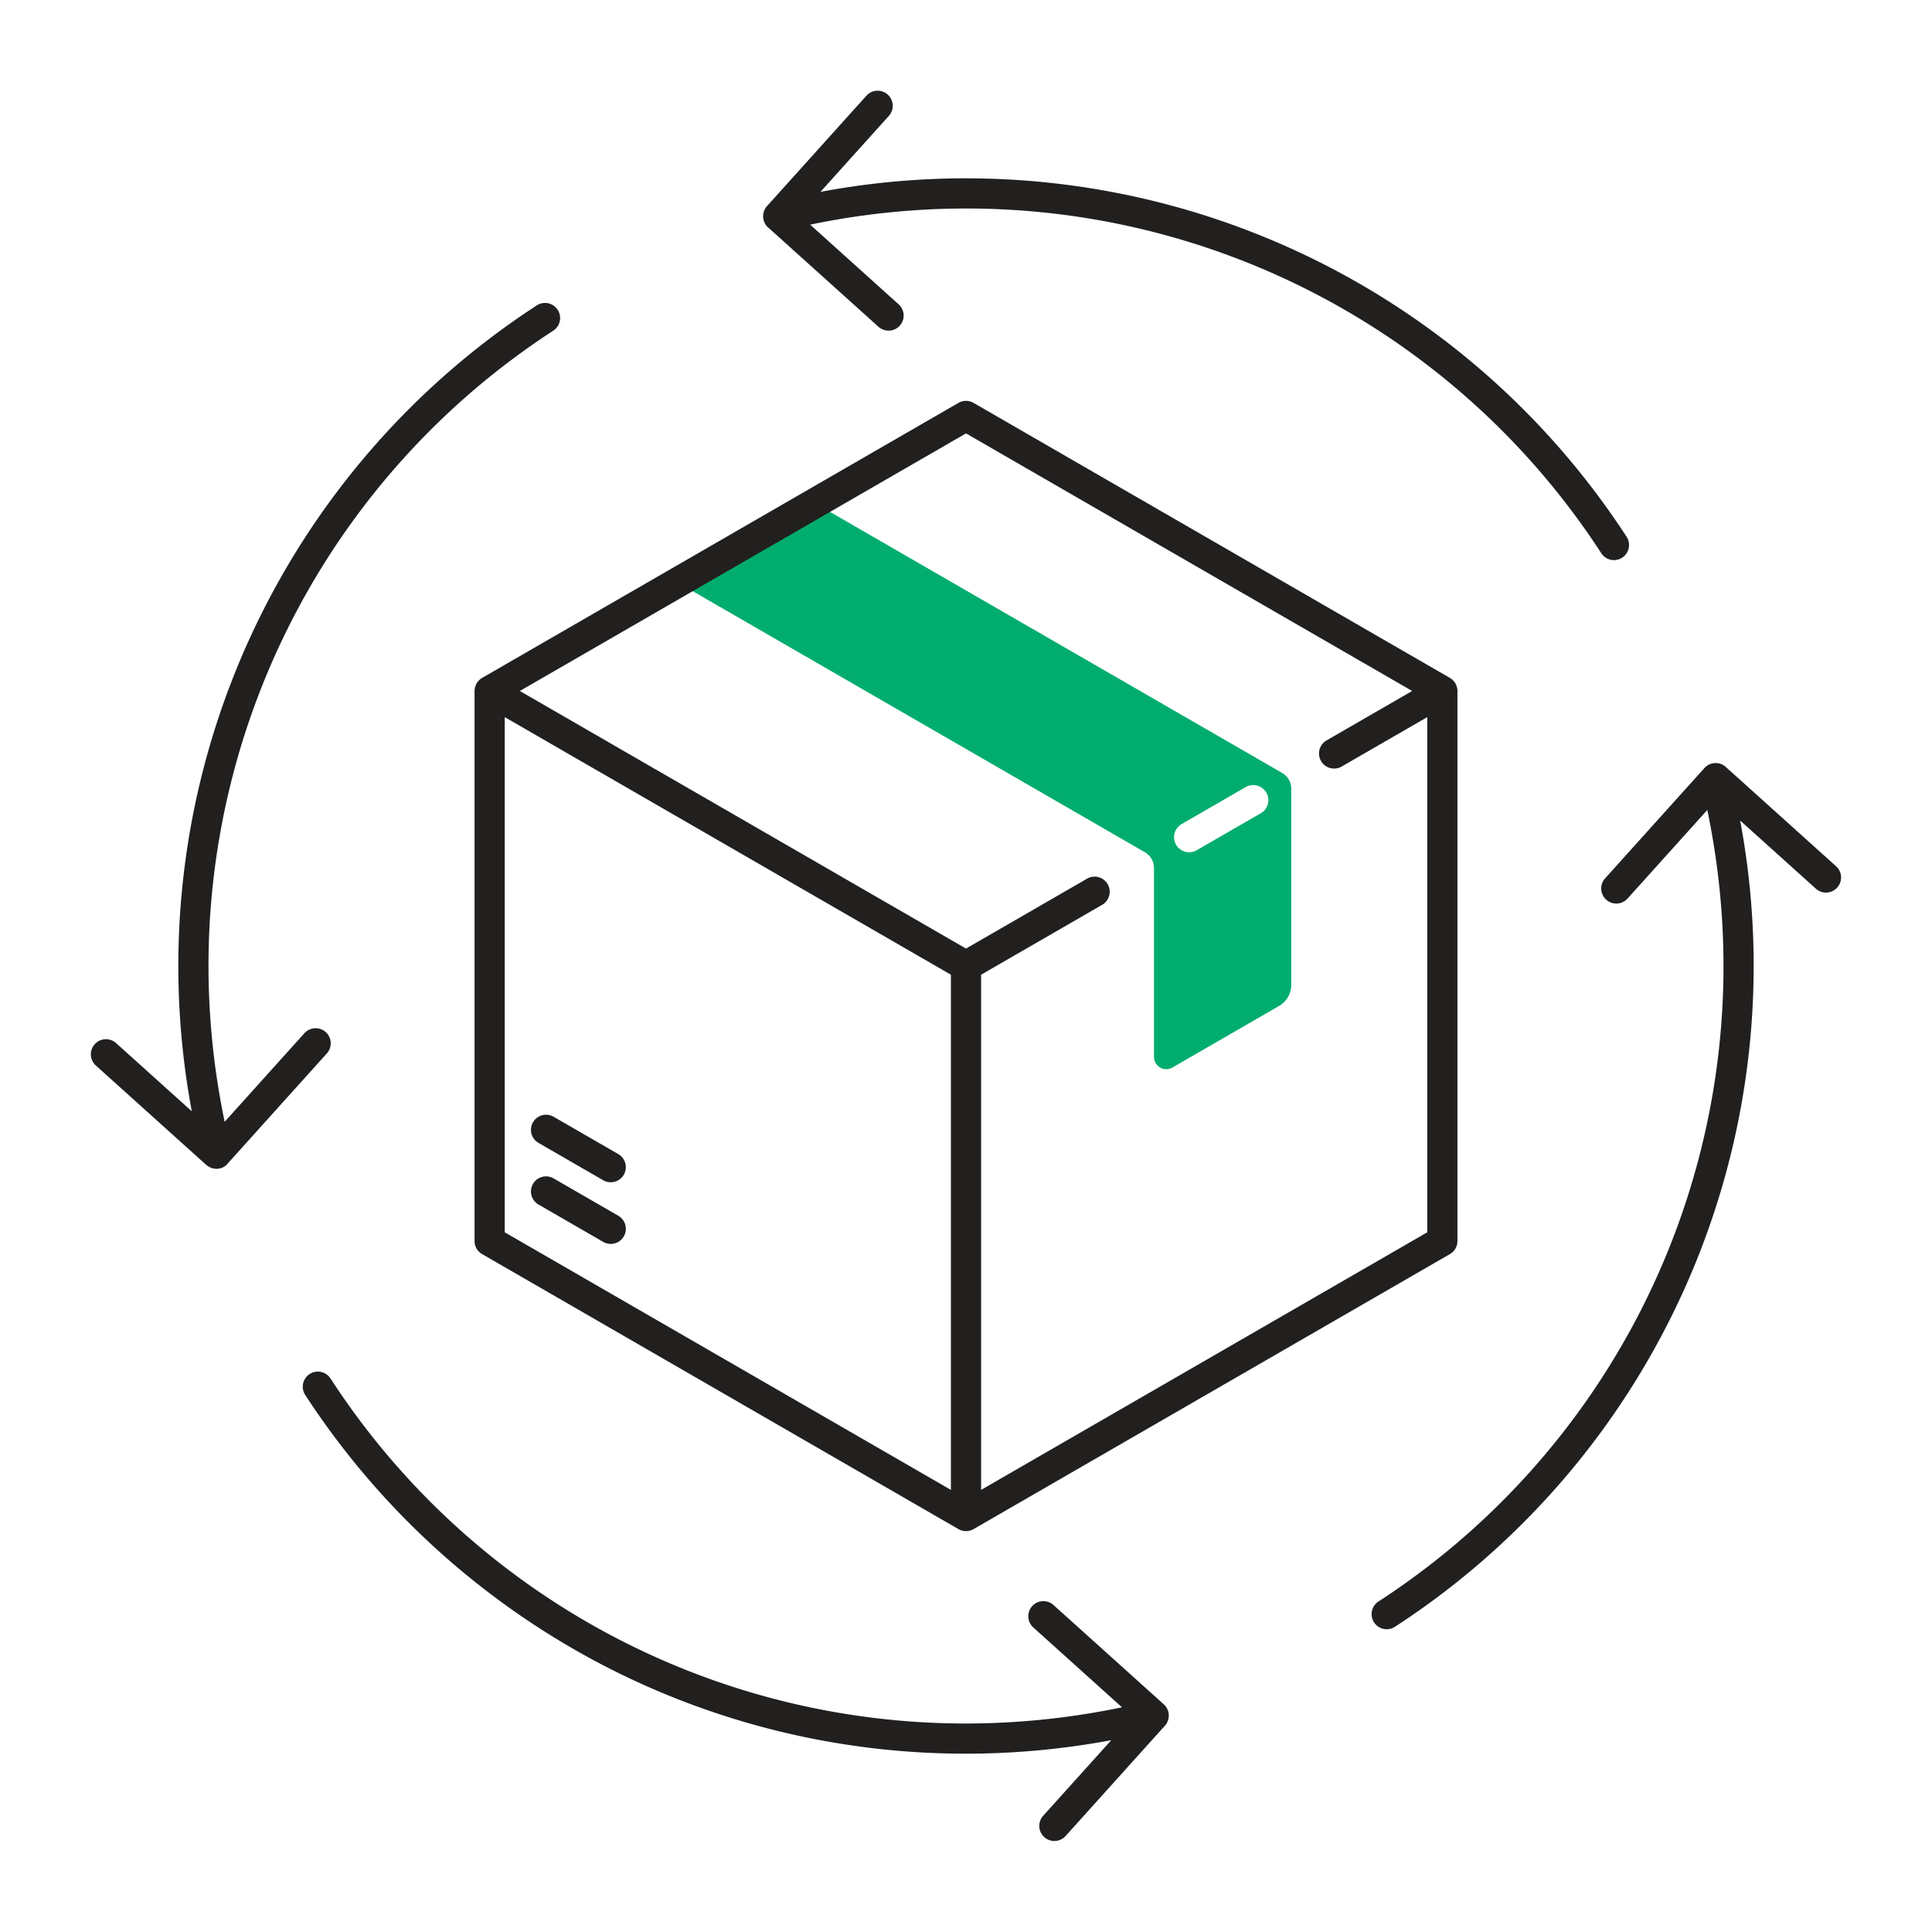
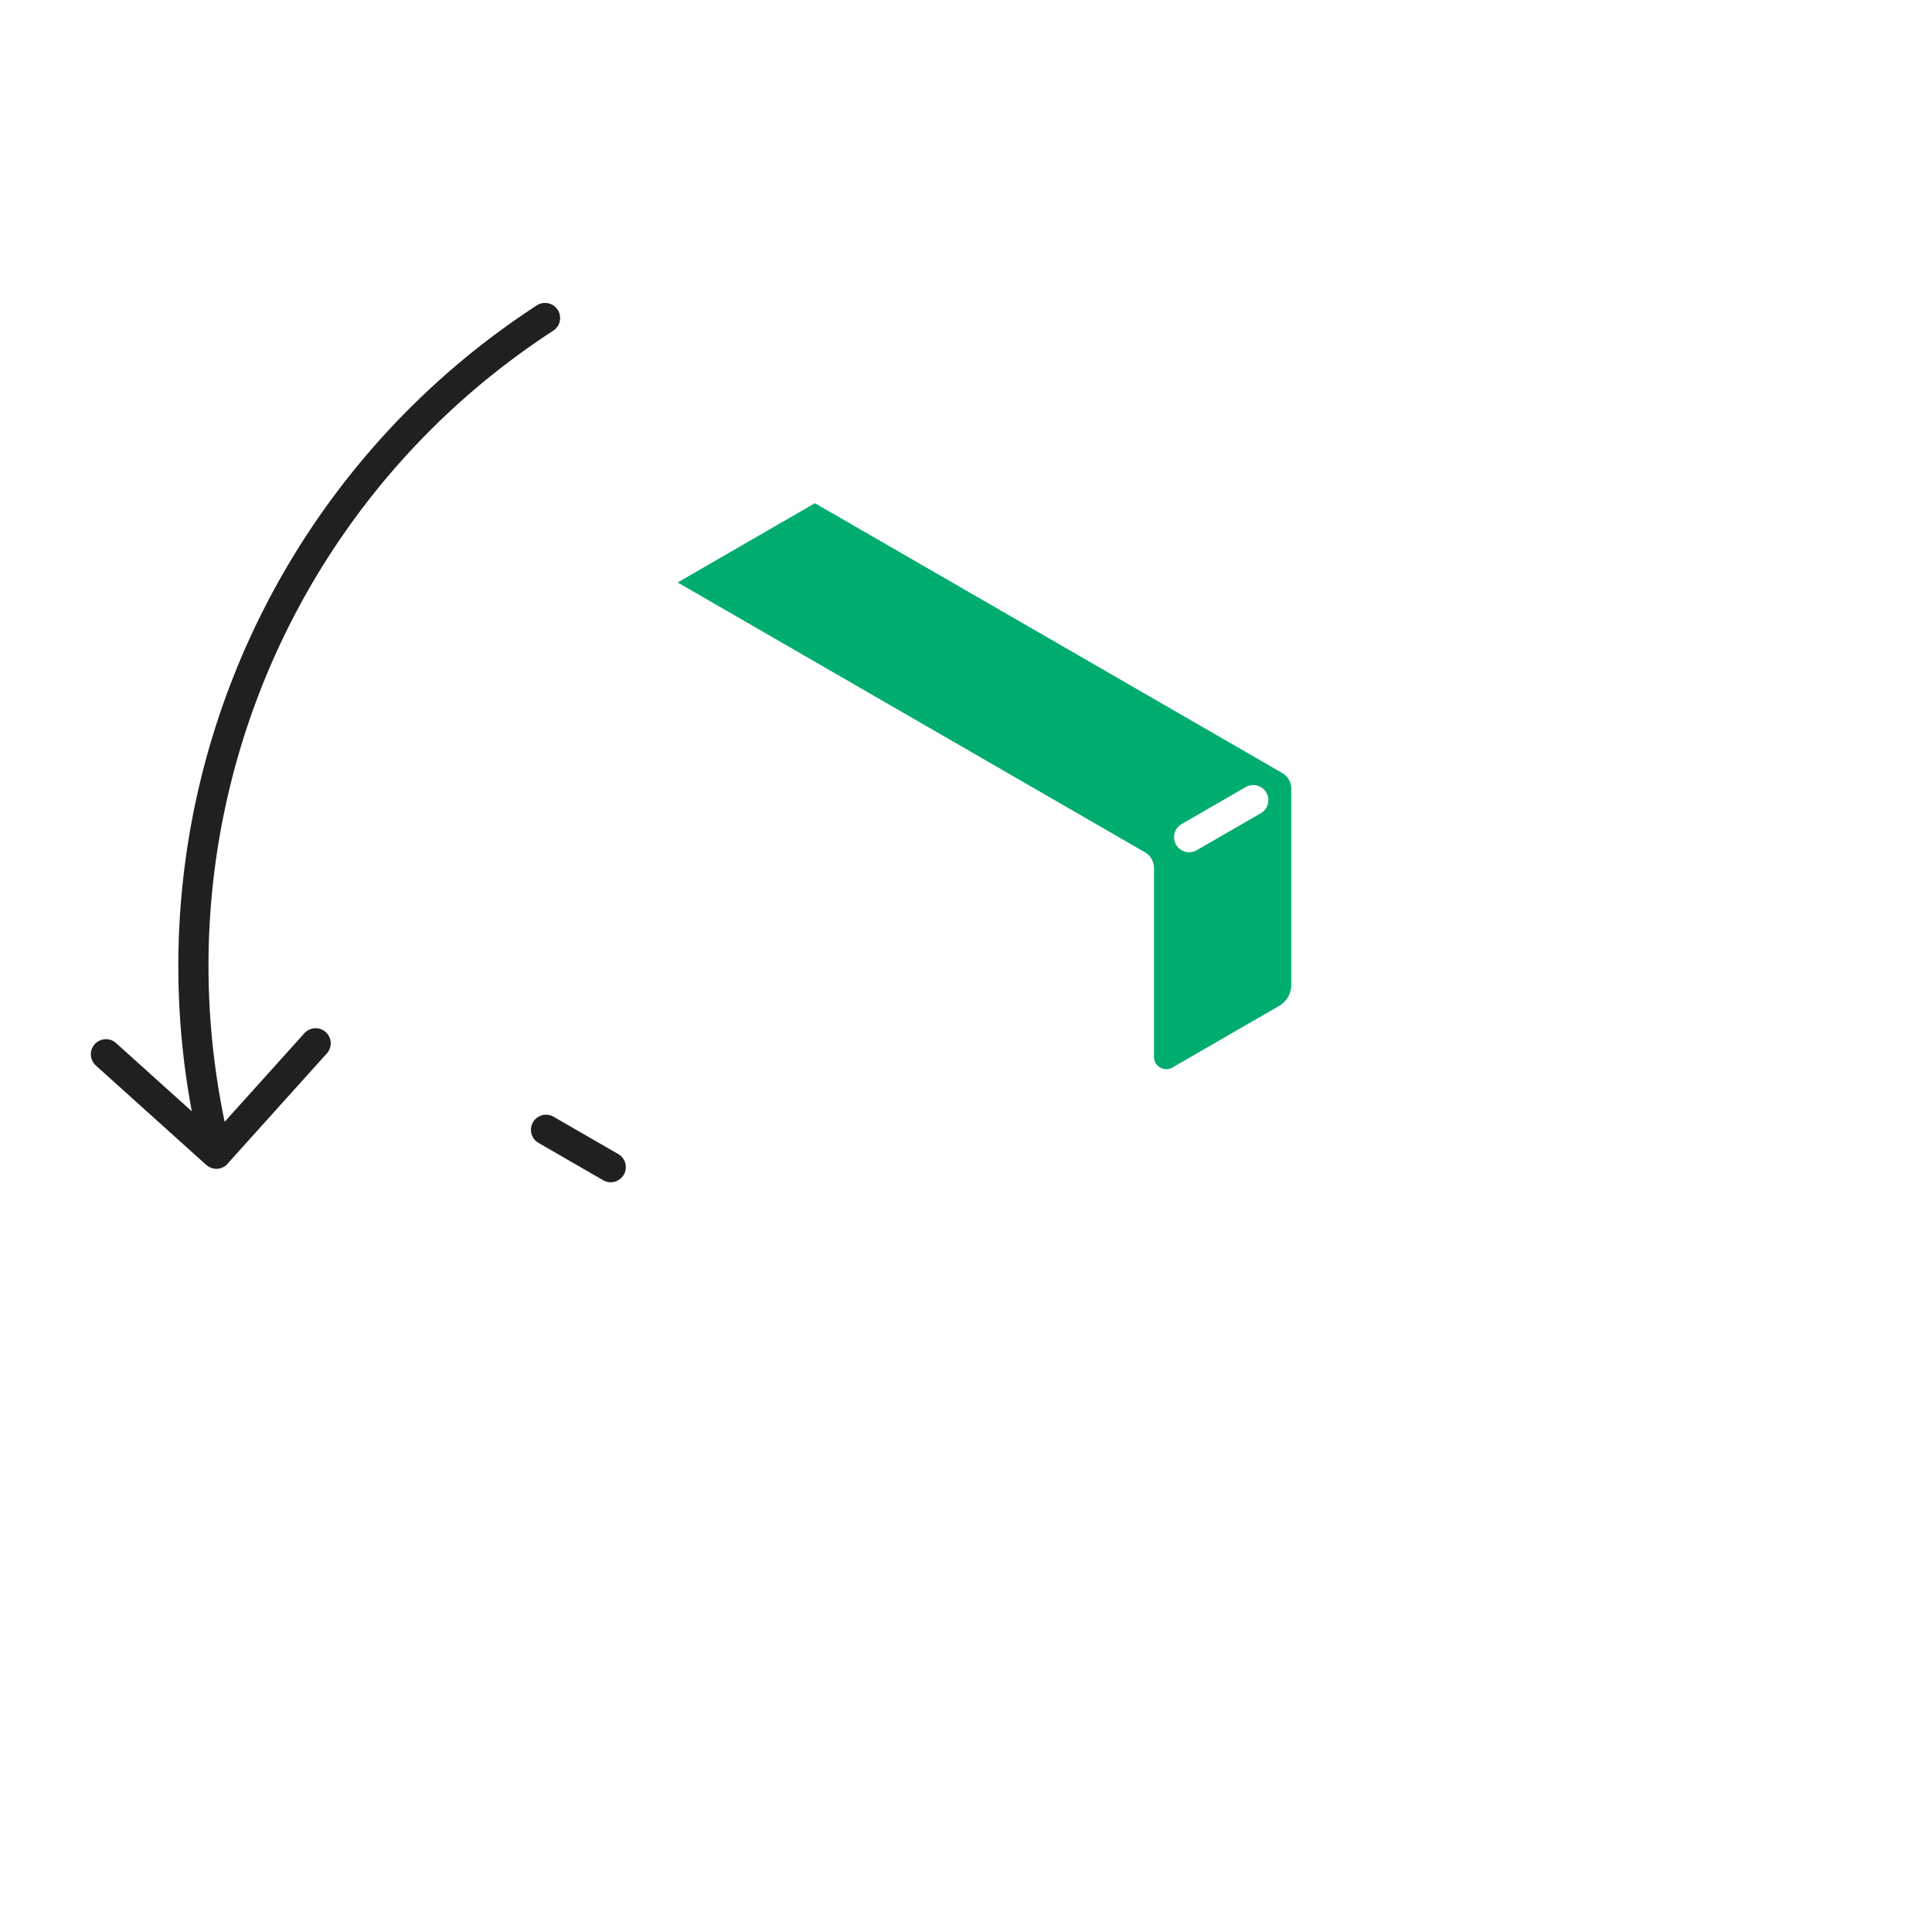
<svg xmlns="http://www.w3.org/2000/svg" id="Layer_1" data-name="Layer 1" viewBox="0 0 512 512">
  <defs>
    <style>.cls-1{fill:#00ad6f;}.cls-2{fill:#221f1f;}</style>
  </defs>
  <title>Icon</title>
  <path class="cls-1" d="M339.795,204.85,215.958,133.352l-36.379,21.008,123.837,71.498a4.801,4.801,0,0,1,2.401,4.158v50.075a3.254,3.254,0,0,0,4.881,2.817l28.272-16.326a6.453,6.453,0,0,0,3.226-5.589V209.008A4.801,4.801,0,0,0,339.795,204.85Zm-5.644,10.649-16.988,9.808a4,4,0,1,1-4-6.928l16.988-9.808a4,4,0,0,1,4,6.928Z" />
-   <path class="cls-2" d="M159.722,441.249a208.4,208.4,0,0,0,96.237,23.494q5.476,0,10.966-.287a211.279,211.279,0,0,0,27.567-3.287L276.45,481.206a4,4,0,0,0,5.945,5.354L308.717,457.325a4.013,4.013,0,0,0,.468-.637c.065-.11.109-.227.163-.341.057-.121.122-.236.167-.362.044-.125.067-.253.098-.38.031-.125.071-.247.09-.375a4.016,4.016,0,0,0,.023-.402c.006-.125.022-.248.016-.374a4.002,4.002,0,0,0-.381-1.523,3.876,3.876,0,0,0-.203-.341c-.066-.11-.122-.225-.199-.329a3.981,3.981,0,0,0-.538-.592l-29.233-26.322a4,4,0,0,0-5.354,5.945l23.502,21.161a202.941,202.941,0,0,1-30.831,4.013A200.66,200.66,0,0,1,87.613,365.347a4,4,0,1,0-6.705,4.363A209.921,209.921,0,0,0,159.722,441.249Z" />
-   <path class="cls-2" d="M424.387,146.653a4,4,0,0,0,6.705-4.363A208.876,208.876,0,0,0,217.429,50.846l18.107-20.11a4,4,0,1,0-5.945-5.353L203.265,54.621a3.994,3.994,0,0,0-.899,3.674c.002.009.002.019.004.028a3.968,3.968,0,0,0,1.498,2.224L232.798,86.596a4,4,0,0,0,5.354-5.945l-23.448-21.112a202.981,202.981,0,0,1,30.79-4.004,200.66,200.66,0,0,1,178.893,91.119Z" />
  <path class="cls-2" d="M25.109,276.724a4.001,4.001,0,0,0,.296,5.649l29.237,26.326c.055.05.118.084.175.13.083.069.17.131.259.192.09.062.179.124.273.177a4.008,4.008,0,0,0,.482.234c.034.014.067.031.101.044a3.938,3.938,0,0,0,4.652-1.398L86.617,279.166a4,4,0,1,0-5.945-5.354L59.536,297.287a202.962,202.962,0,0,1-4.002-30.781A200.66,200.66,0,0,1,146.653,87.613a4,4,0,0,0-4.363-6.705A208.874,208.874,0,0,0,50.834,294.505L30.758,276.428A3.999,3.999,0,0,0,25.109,276.724Z" />
-   <path class="cls-2" d="M486.876,235.218a4,4,0,0,0-.296-5.649l-29.238-26.325a3.999,3.999,0,0,0-5.649.296l-26.325,29.237a4,4,0,0,0,5.945,5.354l21.137-23.476a202.939,202.939,0,0,1,4.015,30.84,200.66,200.66,0,0,1-91.119,178.893,4,4,0,1,0,4.363,6.705A208.876,208.876,0,0,0,461.156,217.442l20.071,18.072A4.001,4.001,0,0,0,486.876,235.218Z" />
-   <path class="cls-2" d="M386.054,181.94c-.018-.059-.039-.116-.059-.174a4.022,4.022,0,0,0-.291-.645l-.002-.004-.002-.003a3.998,3.998,0,0,0-.415-.576c-.039-.046-.078-.092-.119-.136a3.983,3.983,0,0,0-.5-.463c-.026-.02-.054-.035-.081-.054a3.981,3.981,0,0,0-.347-.232L258,106.769a3.998,3.998,0,0,0-4,0L127.762,179.653a3.896,3.896,0,0,0-.335.225c-.031.022-.065.04-.095.063a3.974,3.974,0,0,0-.496.458c-.042.045-.082.092-.122.14a4.018,4.018,0,0,0-.413.574l-.002.003-.002.004a4.022,4.022,0,0,0-.291.645c-.021.058-.041.115-.059.174a3.976,3.976,0,0,0-.15.661c-.005.035-.003.069-.007.104a3.968,3.968,0,0,0-.027.411V328.883a3.999,3.999,0,0,0,2,3.464L254,405.231a3.987,3.987,0,0,0,.372.183c.031.014.059.031.09.044a3.983,3.983,0,0,0,.65.202c.059.013.118.024.177.035a3.549,3.549,0,0,0,1.42,0c.06-.011.119-.021.177-.035a3.982,3.982,0,0,0,.65-.202c.031-.013.06-.031.091-.045A3.958,3.958,0,0,0,258,405.231l126.238-72.884a3.999,3.999,0,0,0,2-3.464V183.117a3.968,3.968,0,0,0-.027-.411c-.004-.035-.002-.069-.007-.104A3.976,3.976,0,0,0,386.054,181.94ZM252,394.839,133.762,326.574V190.045L252,258.31Zm126.238-68.265L260,394.839V258.309L292.109,239.771a4,4,0,0,0-4-6.928L256,251.381,137.762,183.117,256,114.852,374.238,183.117l-22.661,13.084a4,4,0,1,0,4,6.928l22.661-13.083Z" />
-   <path class="cls-2" d="M142.732,319.229l17.142,9.897a4,4,0,0,0,4-6.928l-17.142-9.897a4,4,0,1,0-4,6.928Z" />
  <path class="cls-2" d="M142.732,302.891l17.142,9.897a4,4,0,0,0,4-6.928l-17.142-9.897a4,4,0,1,0-4,6.928Z" />
</svg>